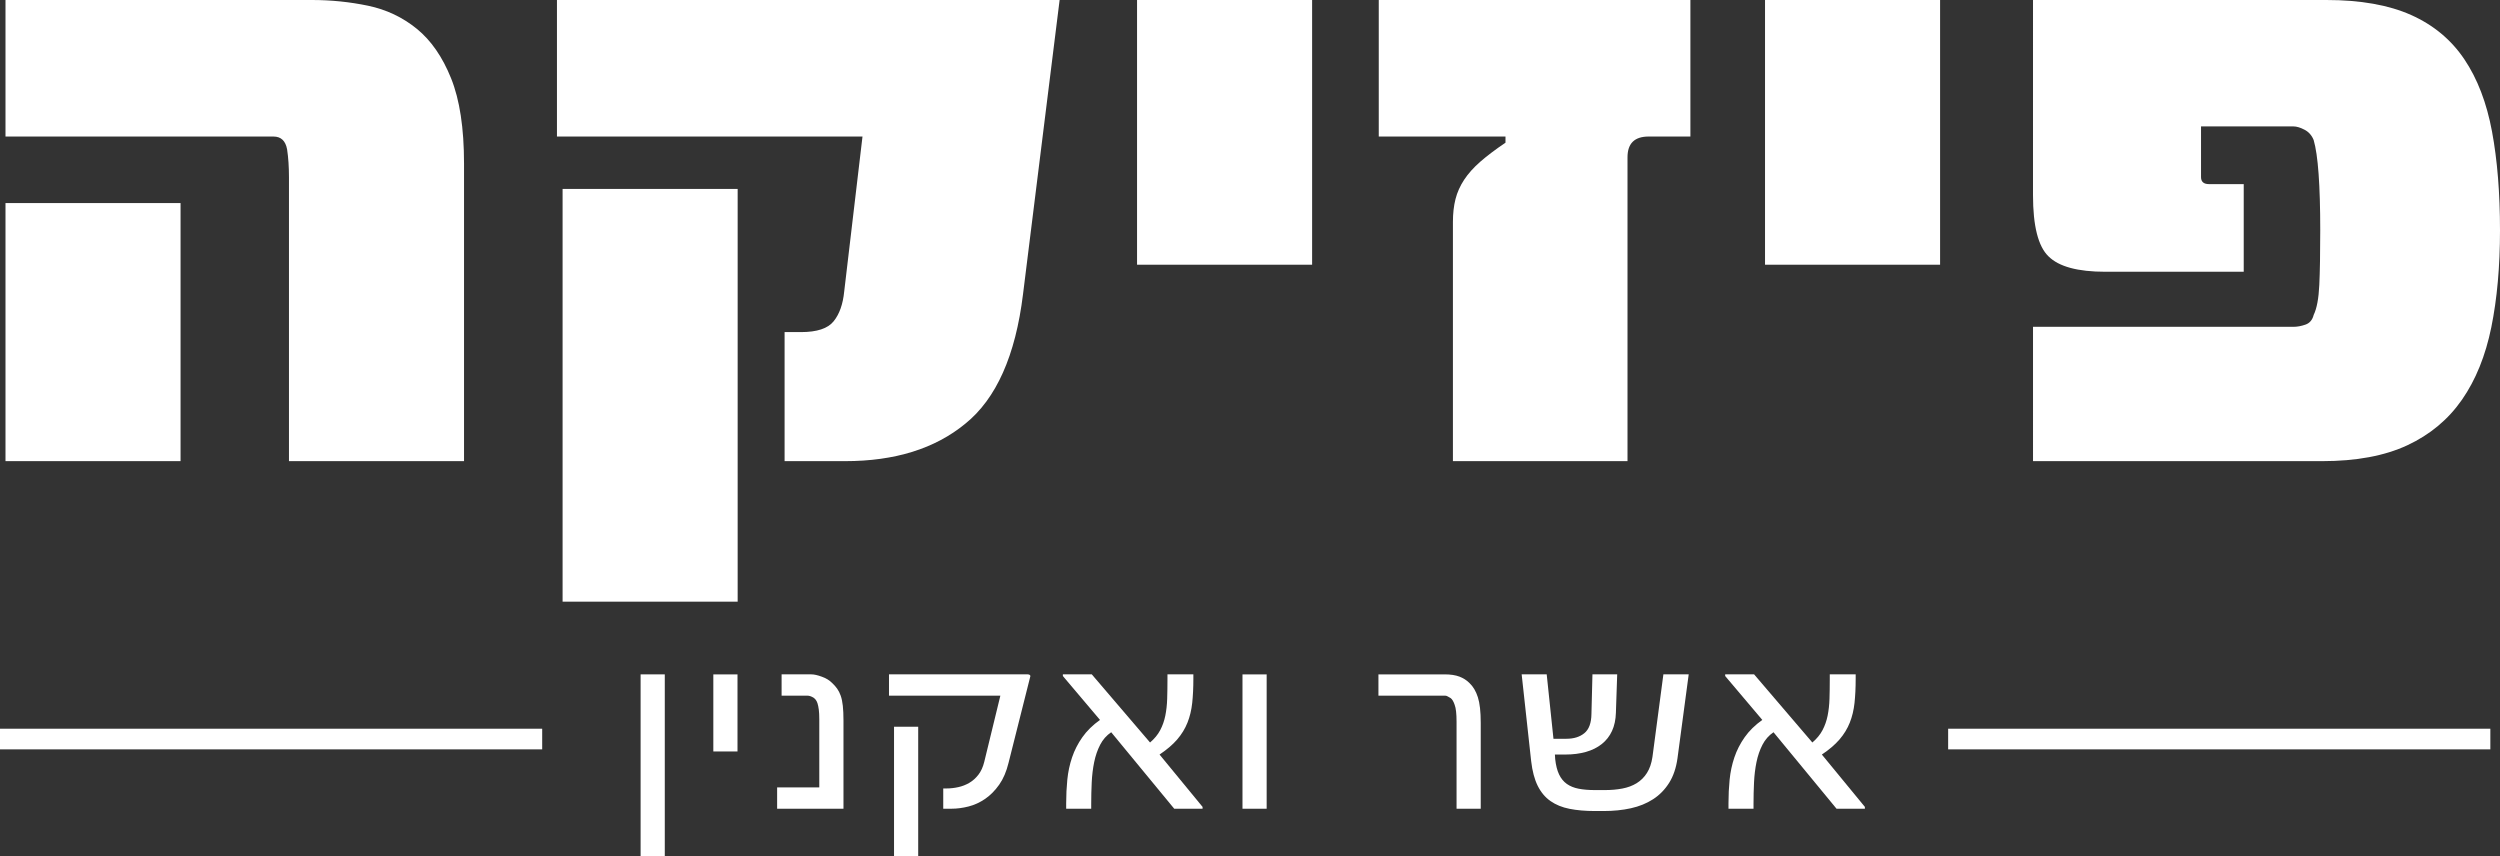
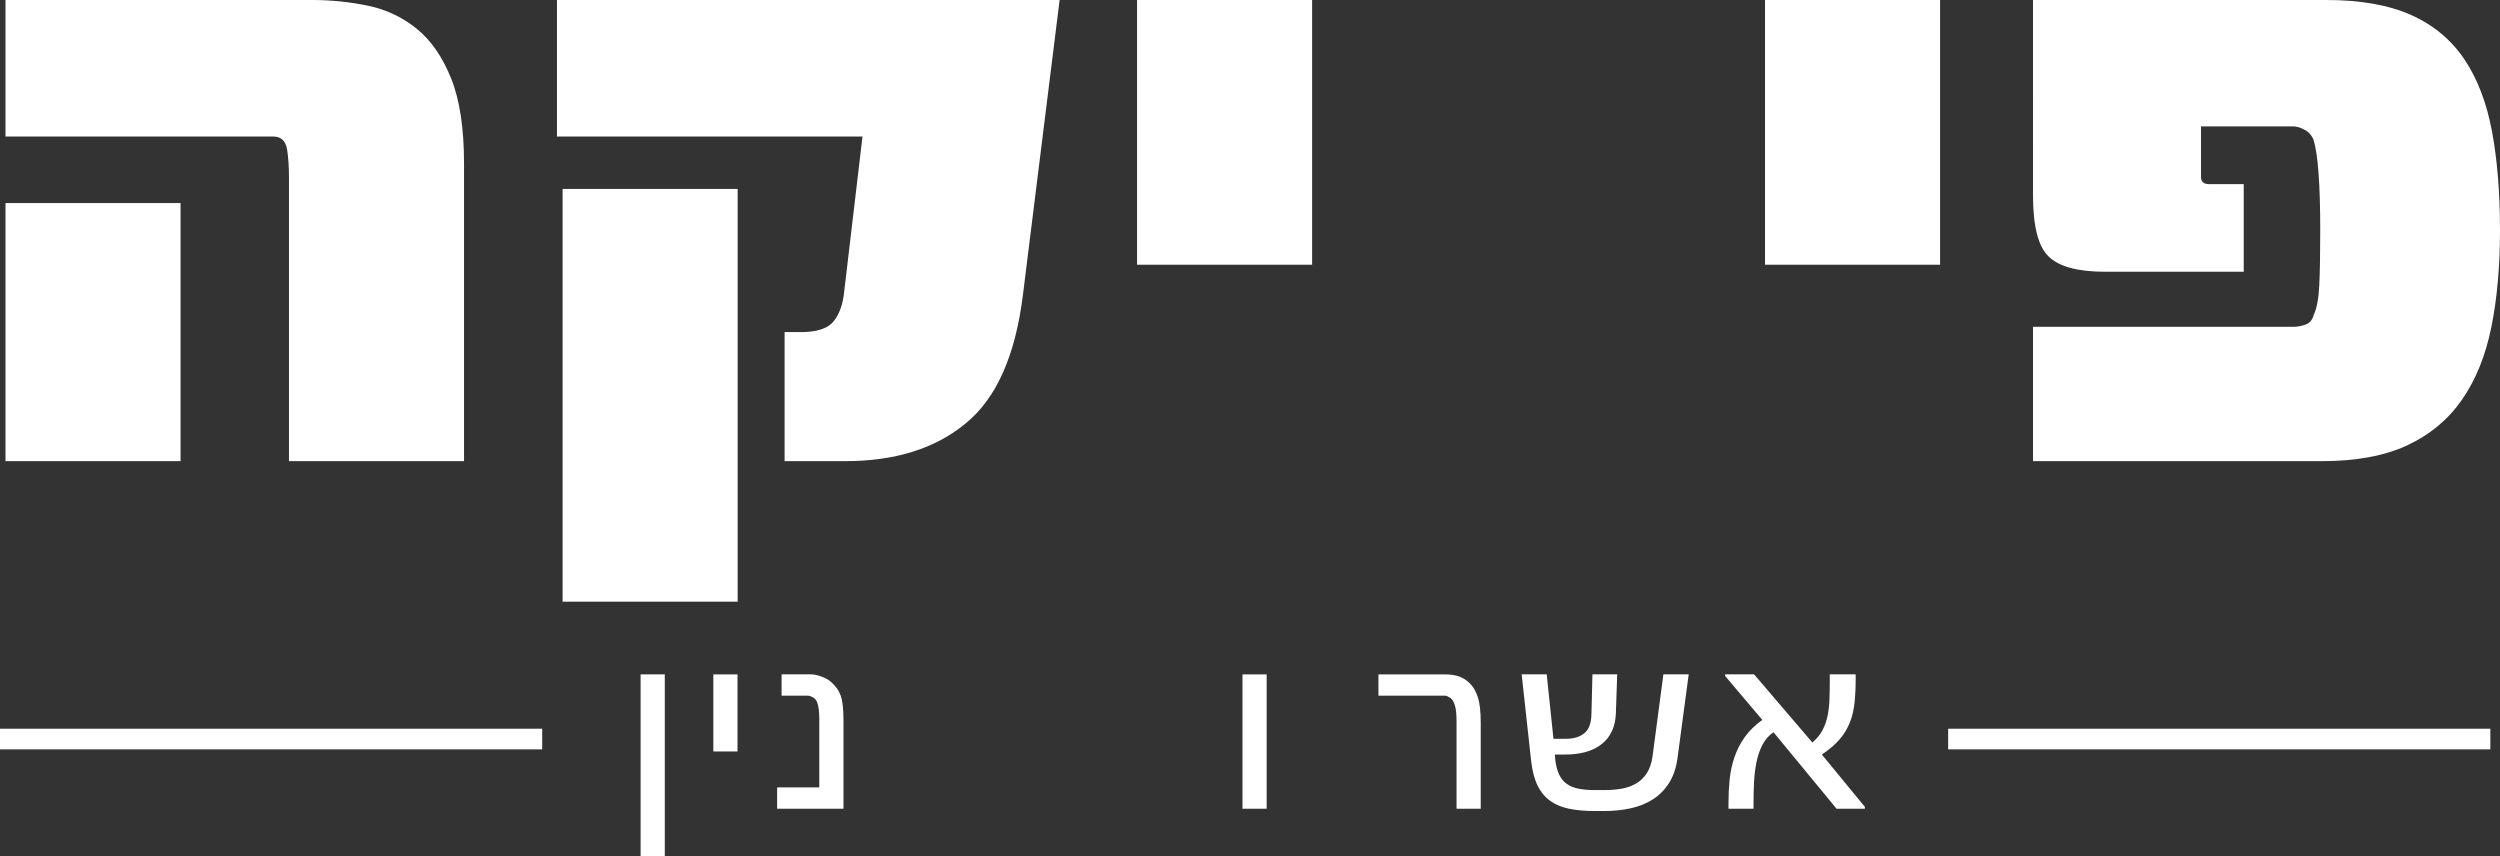
<svg xmlns="http://www.w3.org/2000/svg" version="1.1" id="Layer_1" x="0px" y="0px" width="363.187px" height="124.366px" viewBox="0 0 363.187 124.366" enable-background="new 0 0 363.187 124.366" xml:space="preserve">
  <rect x="0" y="0" width="363.187" height="124.366" fill="#333333" stroke="none" />
  <g>
    <g>
      <path fill="#FFFFFF" d="M67.412,66.993H41.98V25.722c0-0.725-0.023-1.429-0.068-2.111c-0.046-0.682-0.114-1.322-0.205-1.919    c-0.228-1.237-0.886-1.856-1.977-1.856H0.798V0h44.523c2.771,0,5.488,0.277,8.147,0.832s5.022,1.675,7.091,3.359    c2.068,1.686,3.727,4.085,4.978,7.199c1.25,3.114,1.875,7.23,1.875,12.349V66.993z M26.23,66.993H0.798V29.498H26.23V66.993z" />
      <path fill="#FFFFFF" d="M153.936,0l-5.318,42.742c-1.091,8.916-3.886,15.187-8.386,18.812c-4.41,3.626-10.228,5.439-17.455,5.439    h-8.796V48.245h2.387c2.318,0,3.897-0.522,4.738-1.568c0.841-1.044,1.353-2.484,1.534-4.318l2.659-22.524H80.912V0H153.936z     M107.163,87.404H81.73V27.45h25.433V87.404z" />
      <path fill="#FFFFFF" d="M190.617,38.456h-25.432V0h25.432V38.456z" />
-       <path fill="#FFFFFF" d="M245.572,19.835h-6.068c-2.045,0-3.068,1.003-3.068,3.008v44.15h-25.363V32.249    c0-1.237,0.124-2.346,0.375-3.328c0.249-0.981,0.67-1.919,1.261-2.815c0.591-0.896,1.375-1.77,2.353-2.624    c0.978-0.852,2.192-1.769,3.648-2.751v-0.896h-18.41V0h45.273V19.835z" />
      <path fill="#FFFFFF" d="M281.846,38.456h-25.432V0h25.432V38.456z" />
      <path fill="#FFFFFF" d="M363.187,33.464c0,5.247-0.421,9.94-1.261,14.077c-0.842,4.138-2.263,7.646-4.262,10.526    c-2.001,2.879-4.648,5.086-7.943,6.622c-3.296,1.536-7.421,2.304-12.375,2.304h-42V47.478h37.841c0.545,0,1.125-0.106,1.738-0.32    c0.614-0.212,1.012-0.682,1.193-1.407c0.454-0.938,0.727-2.389,0.818-4.352c0.091-1.961,0.137-4.607,0.137-7.934    c0-6.569-0.319-10.941-0.955-13.117c-0.272-0.682-0.716-1.184-1.329-1.503c-0.614-0.32-1.148-0.48-1.603-0.48h-13.432v7.358    c0,0.683,0.386,1.024,1.159,1.024h5.045v12.733h-20.113c-4.001,0-6.75-0.746-8.25-2.239c-1.5-1.45-2.25-4.415-2.25-8.894V0h42.613    c4.954,0,9.057,0.726,12.308,2.175c3.249,1.451,5.829,3.595,7.738,6.431c1.909,2.837,3.249,6.335,4.022,10.494    C362.8,23.259,363.187,28.047,363.187,33.464z" />
    </g>
    <g>
      <path fill="#FFFFFF" d="M96.576,124.366h-3.512V97.969h3.512V124.366z" />
      <path fill="#FFFFFF" d="M107.141,109.173h-3.512V97.969h3.512V109.173z" />
      <path fill="#FFFFFF" d="M122.534,117.487h-9.637v-3.096h6.125v-9.917c0-0.56-0.024-1.024-0.073-1.397s-0.112-0.674-0.188-0.904    s-0.167-0.407-0.271-0.531c-0.104-0.125-0.213-0.225-0.324-0.299c-0.32-0.186-0.606-0.279-0.856-0.279h-3.763v-3.095h4.327    c0.39,0,0.892,0.112,1.505,0.335c0.612,0.213,1.121,0.522,1.525,0.933c0.278,0.261,0.519,0.534,0.721,0.82    s0.373,0.628,0.513,1.025c0.139,0.397,0.24,0.886,0.303,1.464s0.095,1.283,0.095,2.115V117.487z" />
-       <path fill="#FFFFFF" d="M146.518,110.813c-0.307,1.268-0.76,2.326-1.358,3.178c-0.6,0.852-1.279,1.538-2.038,2.061    c-0.76,0.521-1.564,0.892-2.414,1.109c-0.851,0.217-1.68,0.326-2.487,0.326h-1.191v-2.945h0.501c0.544,0,1.101-0.063,1.673-0.188    c0.571-0.123,1.107-0.332,1.609-0.624c0.501-0.292,0.943-0.687,1.327-1.184c0.383-0.497,0.665-1.118,0.847-1.864l2.341-9.619    h-16.179v-3.095h20.171c0.14,0,0.244,0.04,0.313,0.121s0.076,0.171,0.021,0.271L146.518,110.813z M133.391,124.366h-3.511v-18.791    h3.511V124.366z" />
-       <path fill="#FFFFFF" d="M174.703,117.487h-4.118l-9.155-11.111c-0.683,0.461-1.219,1.069-1.609,1.827    c-0.39,0.759-0.679,1.601-0.867,2.526s-0.307,1.908-0.355,2.945s-0.073,2.066-0.073,3.085v0.728h-3.637v-0.803    c0-1.168,0.056-2.311,0.167-3.43c0.111-1.118,0.342-2.193,0.69-3.225c0.348-1.031,0.846-2.008,1.494-2.927    c0.647-0.92,1.501-1.759,2.561-2.517l-5.393-6.375v-0.243h4.201l8.465,9.899c0.642-0.547,1.133-1.144,1.474-1.79    c0.342-0.646,0.589-1.349,0.742-2.106s0.244-1.572,0.271-2.442c0.028-0.87,0.042-1.802,0.042-2.796v-0.765h3.763v0.652    c0,1.293-0.056,2.458-0.167,3.495c-0.112,1.038-0.342,1.995-0.69,2.871c-0.349,0.877-0.847,1.69-1.494,2.442    c-0.648,0.752-1.502,1.481-2.561,2.19l6.25,7.605V117.487z" />
      <path fill="#FFFFFF" d="M184.014,117.487h-3.512V97.969h3.512V117.487z" />
      <path fill="#FFFFFF" d="M215.113,117.487h-3.512v-12.64c0-1.155-0.091-1.97-0.271-2.442c-0.167-0.496-0.362-0.826-0.585-0.988    c-0.14-0.074-0.275-0.151-0.408-0.232c-0.133-0.08-0.254-0.121-0.365-0.121h-9.72v-3.095h9.594c0.878,0,1.603,0.108,2.174,0.326    s1.059,0.531,1.463,0.941c0.53,0.497,0.934,1.181,1.213,2.051c0.278,0.857,0.418,2.106,0.418,3.747V117.487z" />
      <path fill="#FFFFFF" d="M245.326,97.969l-1.63,12.192c-0.195,1.404-0.6,2.594-1.213,3.569s-1.39,1.769-2.33,2.377    c-0.941,0.608-2.018,1.047-3.229,1.313c-1.213,0.268-2.522,0.401-3.93,0.401h-1.317c-1.365,0-2.585-0.105-3.657-0.317    c-1.073-0.211-1.996-0.586-2.77-1.127s-1.394-1.28-1.86-2.219c-0.467-0.938-0.784-2.135-0.951-3.588l-1.38-12.603h3.638    l0.982,9.358h1.881c1.072,0,1.937-0.268,2.592-0.802c0.683-0.547,1.031-1.485,1.045-2.815l0.146-5.741h3.595l-0.188,5.574    c-0.028,1.007-0.217,1.89-0.564,2.647c-0.349,0.758-0.844,1.392-1.484,1.9c-0.641,0.51-1.407,0.893-2.299,1.146    c-0.893,0.256-1.896,0.383-3.01,0.383h-1.505l0.041,0.652c0.098,0.907,0.286,1.652,0.564,2.236    c0.279,0.585,0.655,1.045,1.129,1.381c0.474,0.335,1.049,0.568,1.725,0.698c0.676,0.131,1.466,0.196,2.372,0.196h1.422    c0.919,0,1.77-0.075,2.55-0.225c0.78-0.148,1.47-0.406,2.069-0.773c0.599-0.366,1.098-0.86,1.494-1.482    c0.397-0.621,0.665-1.397,0.805-2.33l1.589-12.005H245.326z" />
      <path fill="#FFFFFF" d="M270.92,117.487h-4.118l-9.155-11.111c-0.683,0.461-1.219,1.069-1.609,1.827    c-0.39,0.759-0.679,1.601-0.867,2.526s-0.307,1.908-0.355,2.945s-0.073,2.066-0.073,3.085v0.728h-3.637v-0.803    c0-1.168,0.056-2.311,0.167-3.43c0.111-1.118,0.342-2.193,0.69-3.225c0.348-1.031,0.846-2.008,1.494-2.927    c0.647-0.92,1.501-1.759,2.561-2.517l-5.393-6.375v-0.243h4.201l8.465,9.899c0.642-0.547,1.133-1.144,1.474-1.79    c0.342-0.646,0.589-1.349,0.742-2.106s0.244-1.572,0.271-2.442c0.028-0.87,0.042-1.802,0.042-2.796v-0.765h3.763v0.652    c0,1.293-0.056,2.458-0.167,3.495c-0.112,1.038-0.342,1.995-0.69,2.871c-0.349,0.877-0.847,1.69-1.494,2.442    c-0.648,0.752-1.502,1.481-2.561,2.19l6.25,7.605V117.487z" />
    </g>
    <path fill="#FFFFFF" d="M283.017,105.864v3h78.768v-3H283.017z M0,108.864h78.767v-3H0V108.864z" />
  </g>
</svg>